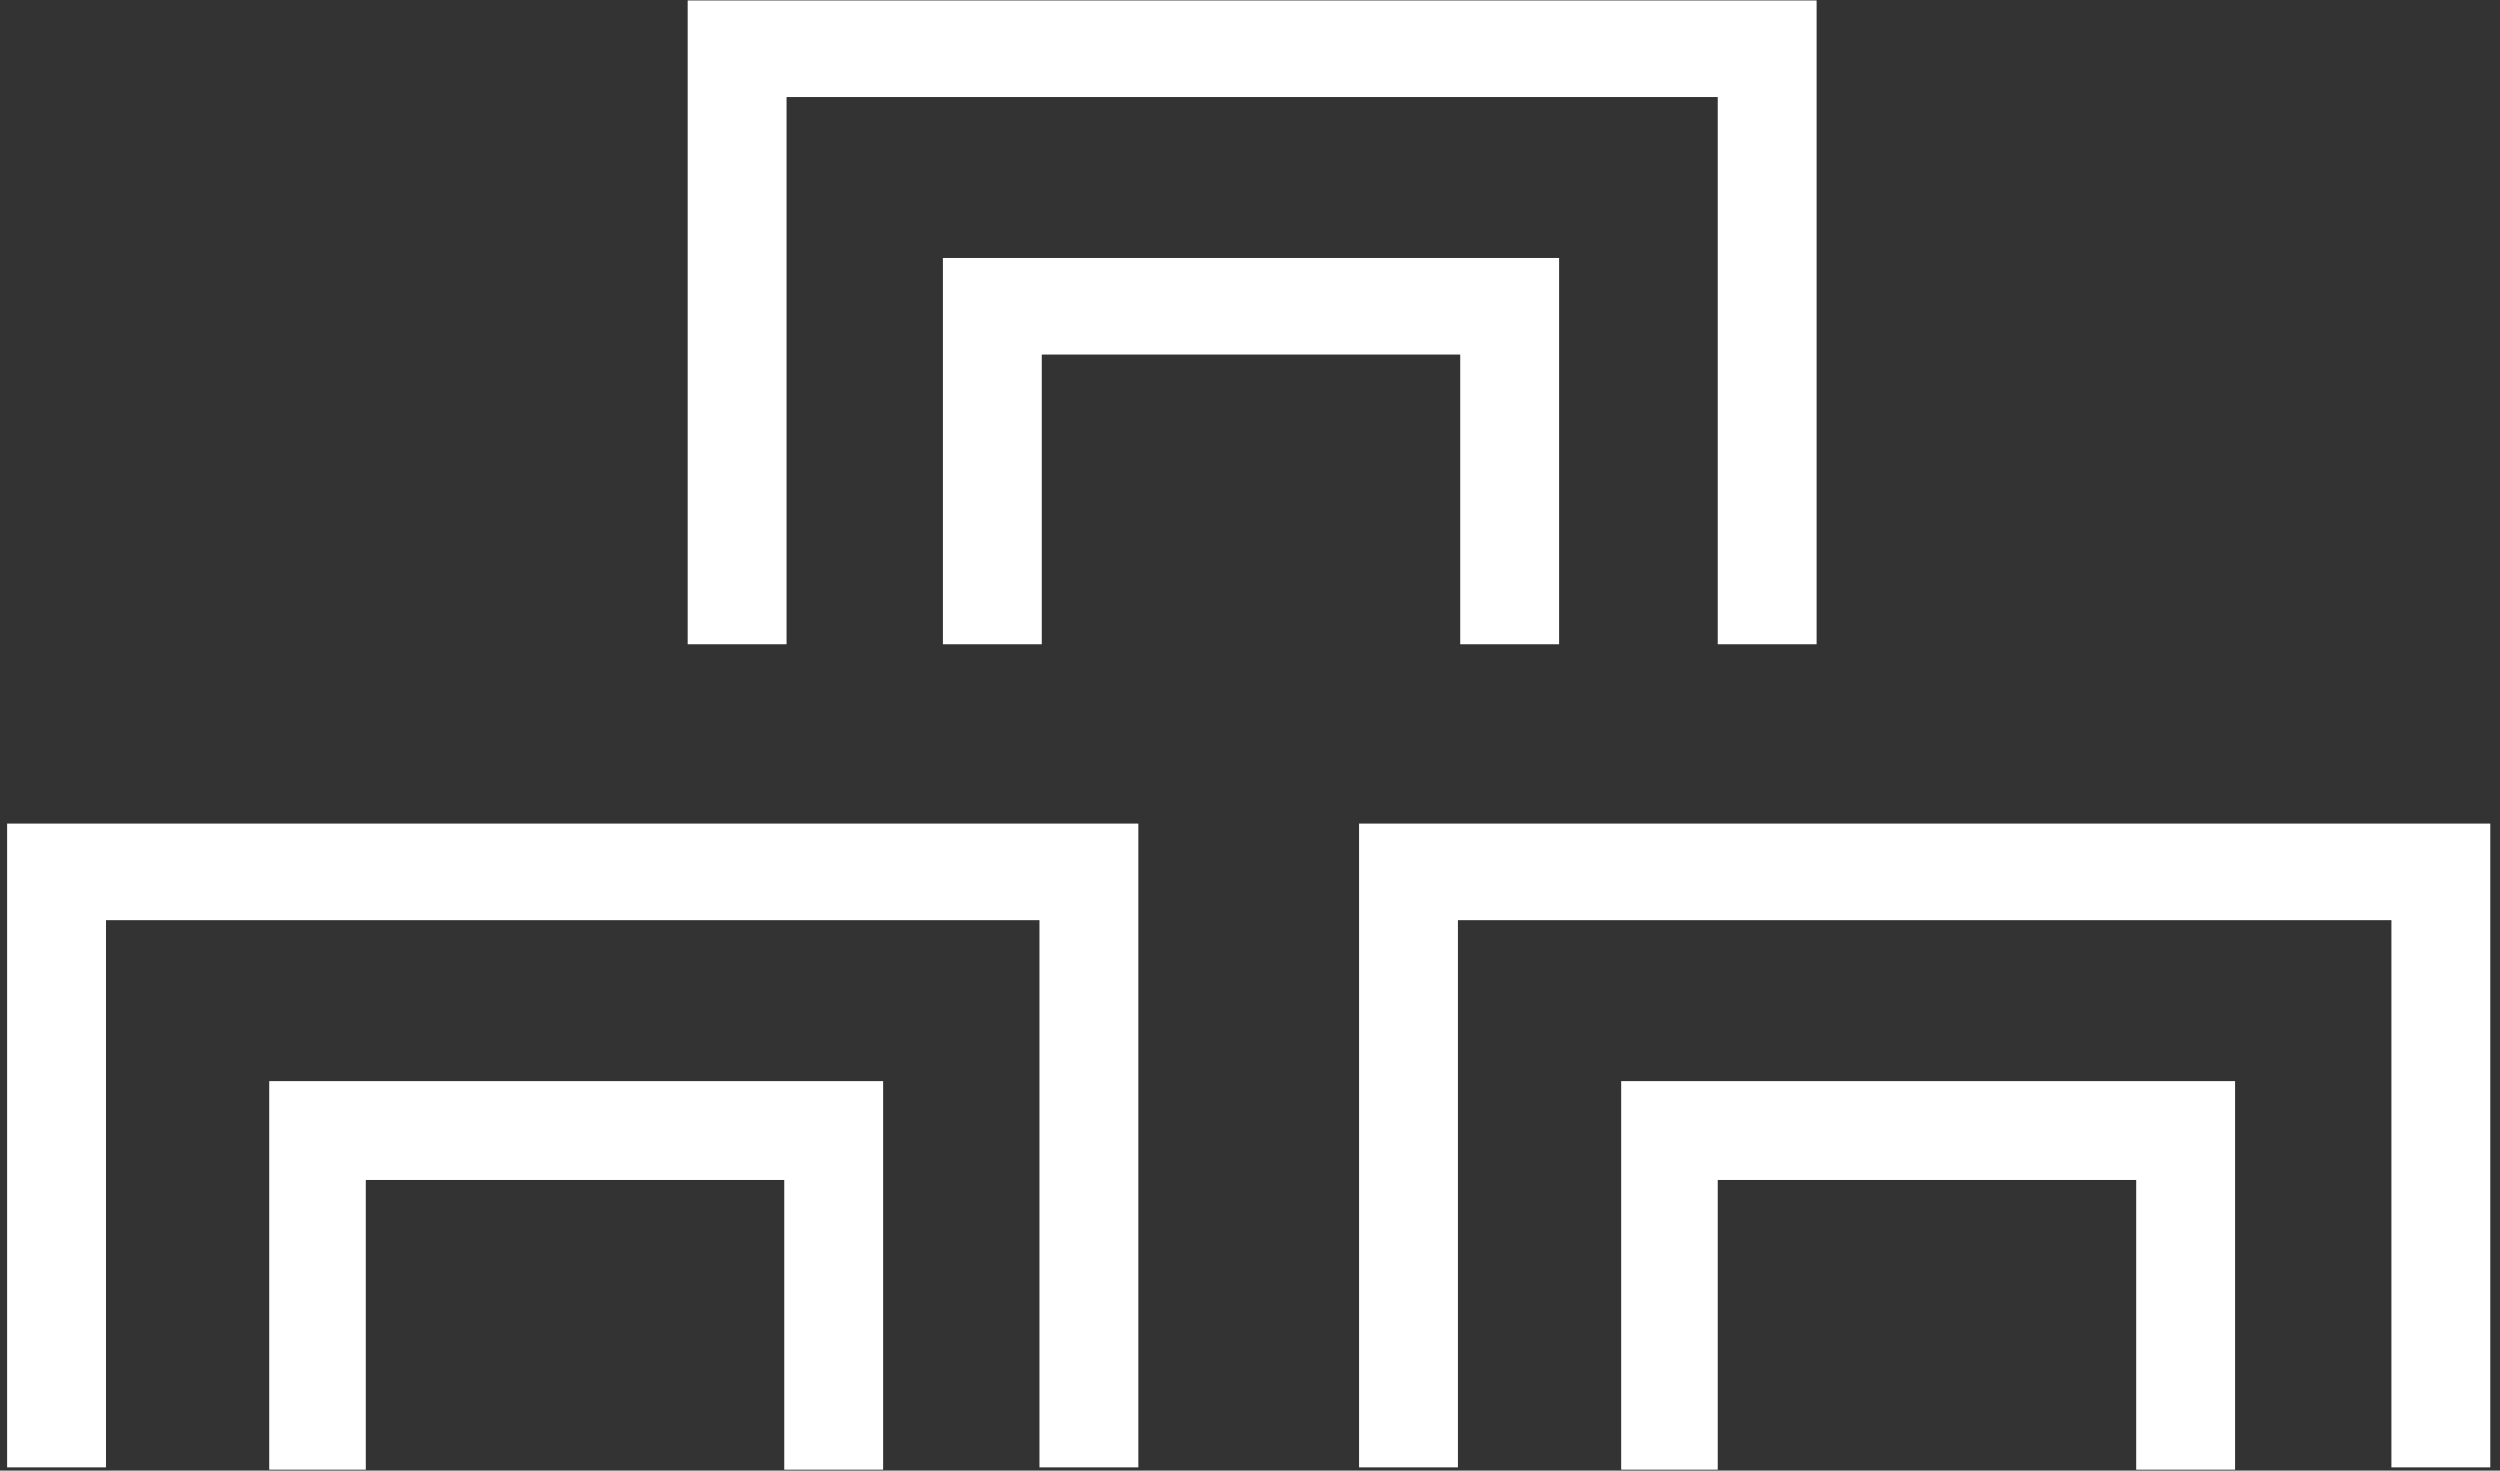
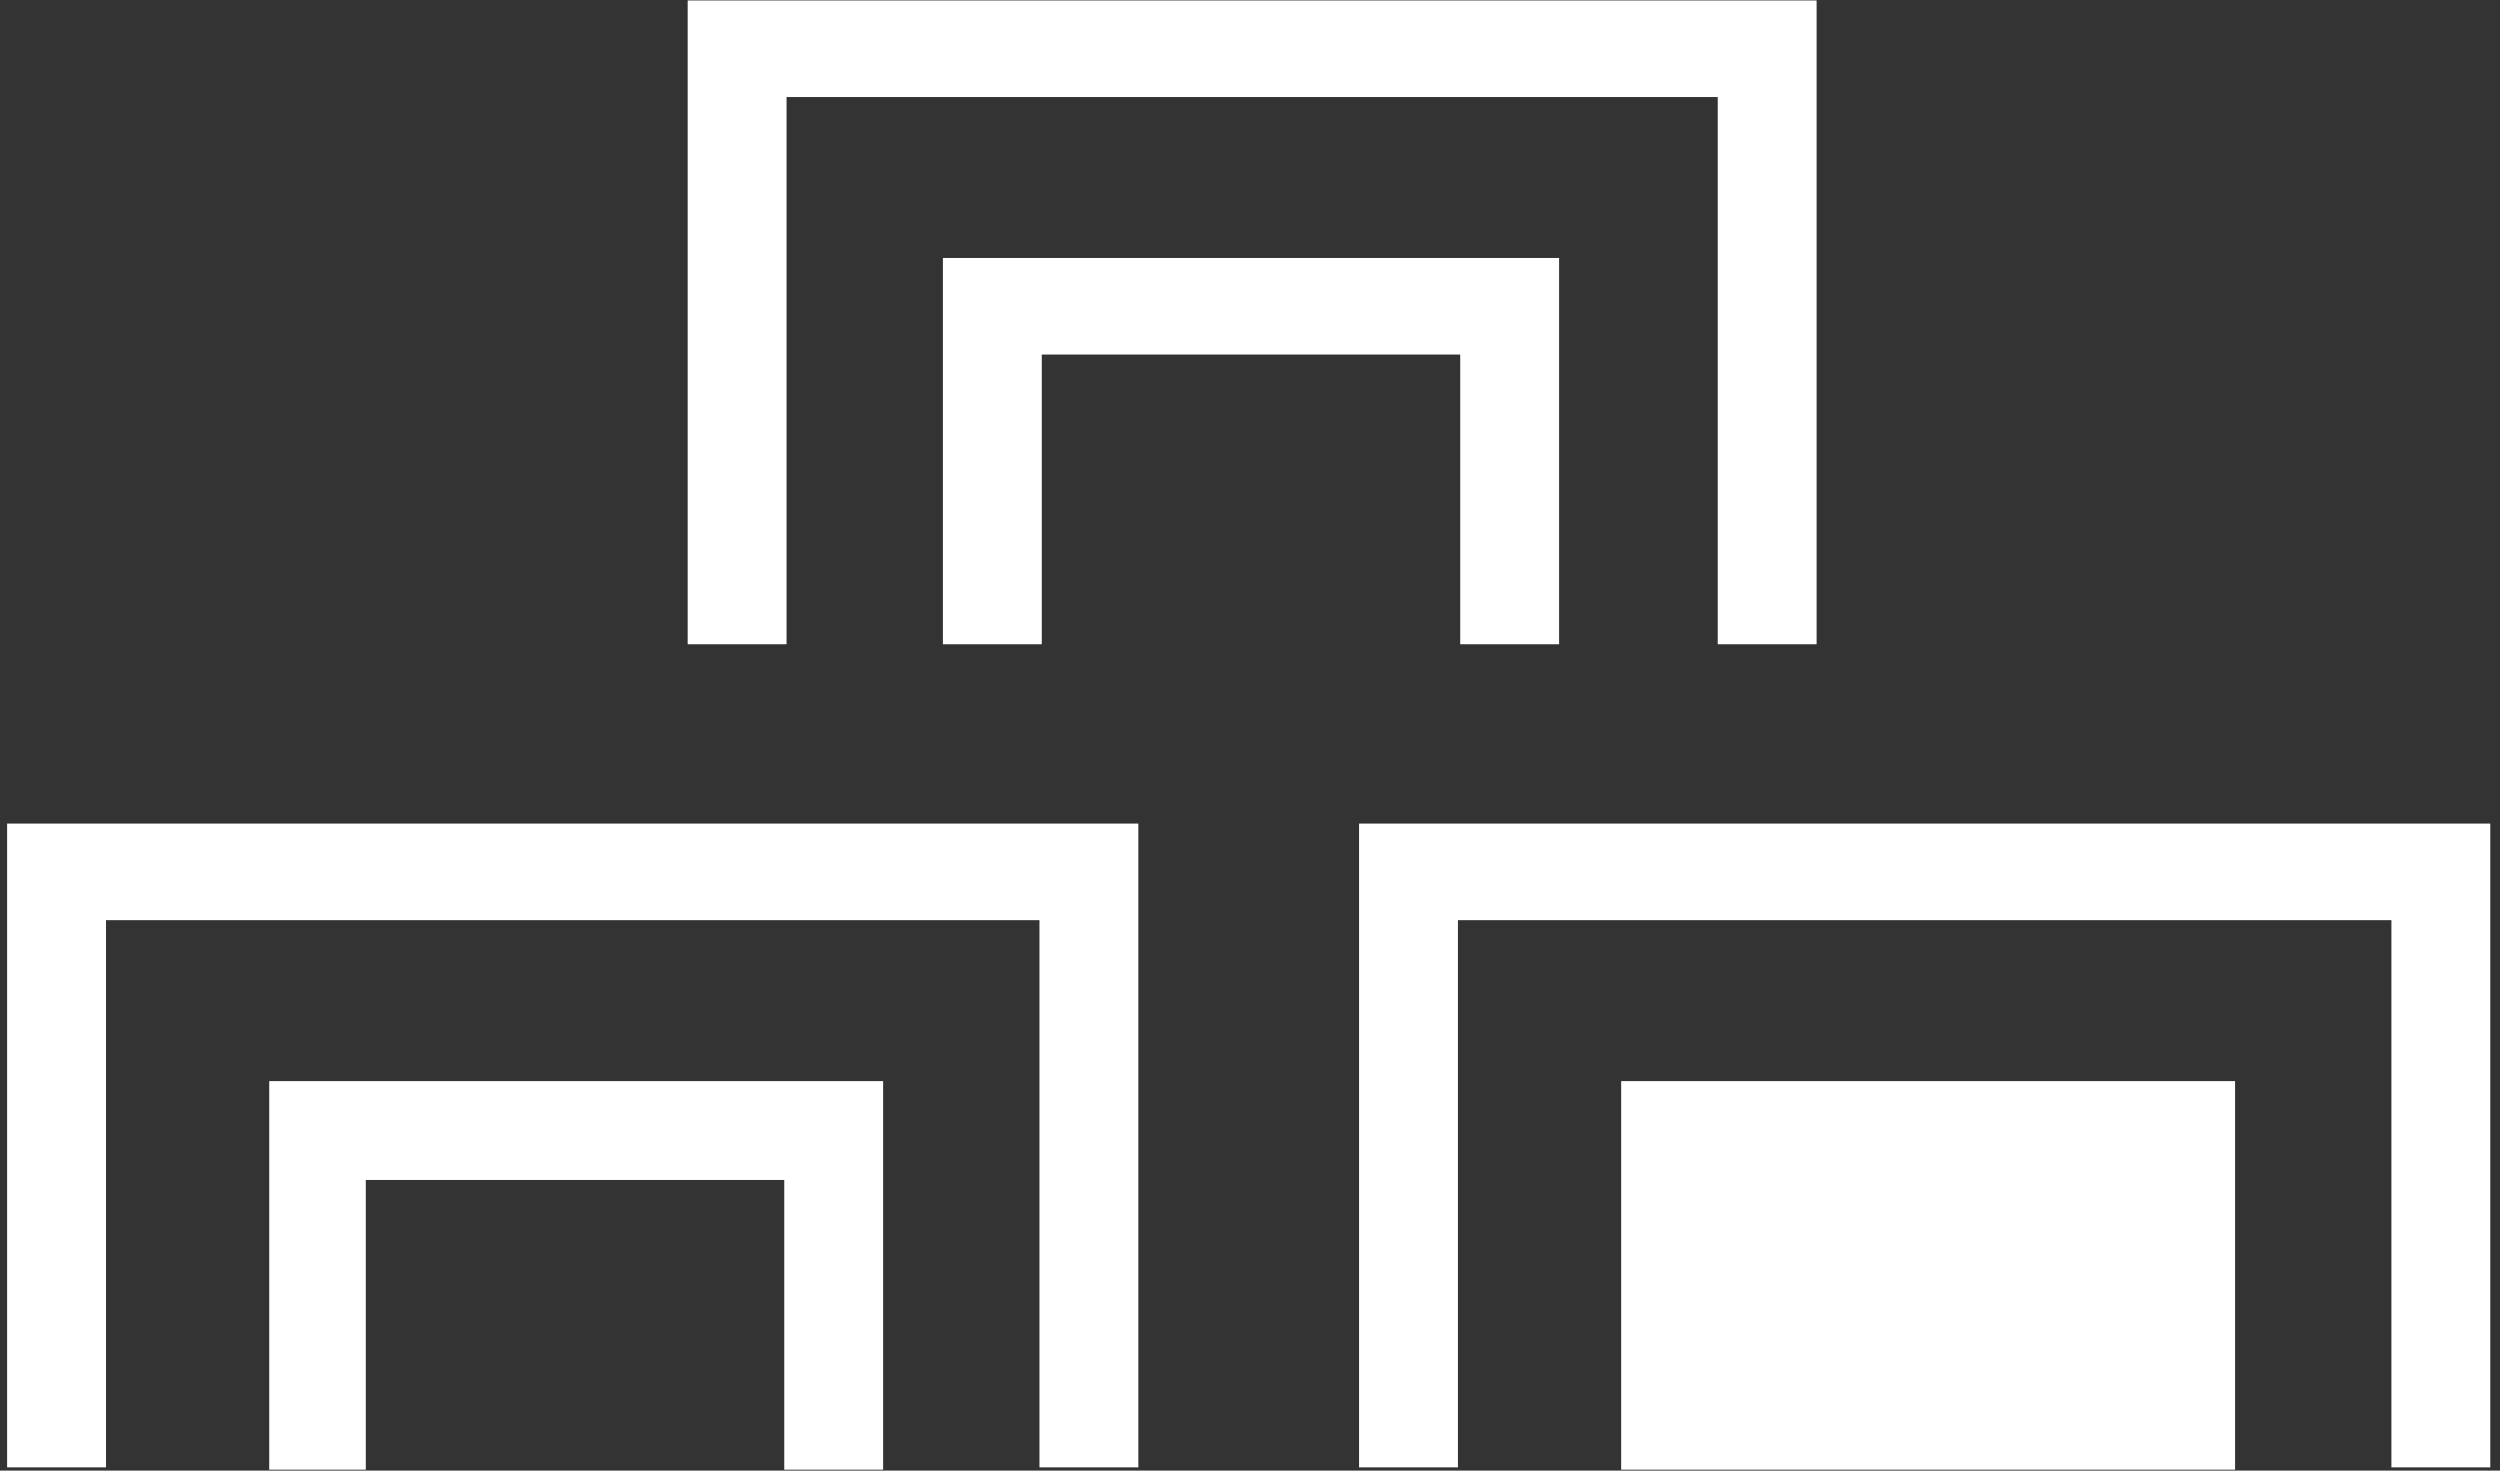
<svg xmlns="http://www.w3.org/2000/svg" width="221" height="130" viewBox="0 0 221 130" fill="none">
  <rect x="0" y="0" width="221" height="130" fill="#333333" stroke="none" />
-   <path d="M0.832 72.805H100.629V129.716H91.889V81.342H9.369V129.716H0.629V72.805H0.832ZM23.596 129.919H32.336V104.309H69.328V129.919H78.068V95.57H23.8V129.919H23.596ZM203.271 72.805H120.141V129.716H128.881V81.342H211.401V129.716H220.141V72.805H203.271ZM143.109 129.919H151.848V104.309H188.84V129.919H197.58V95.57H143.312V129.919H143.109ZM69.328 8.578H151.848V56.952H160.588V0.041H60.791V56.952H69.531V8.578H69.328ZM83.353 22.602V56.952H92.092V31.342H129.084V56.952H137.824V22.805H83.353V22.602Z" fill="white" />
+   <path d="M0.832 72.805H100.629V129.716H91.889V81.342H9.369V129.716H0.629V72.805H0.832ZM23.596 129.919H32.336V104.309H69.328V129.919H78.068V95.57H23.8V129.919H23.596ZM203.271 72.805H120.141V129.716H128.881V81.342H211.401V129.716H220.141V72.805H203.271ZM143.109 129.919H151.848H188.84V129.919H197.58V95.57H143.312V129.919H143.109ZM69.328 8.578H151.848V56.952H160.588V0.041H60.791V56.952H69.531V8.578H69.328ZM83.353 22.602V56.952H92.092V31.342H129.084V56.952H137.824V22.805H83.353V22.602Z" fill="white" />
</svg>